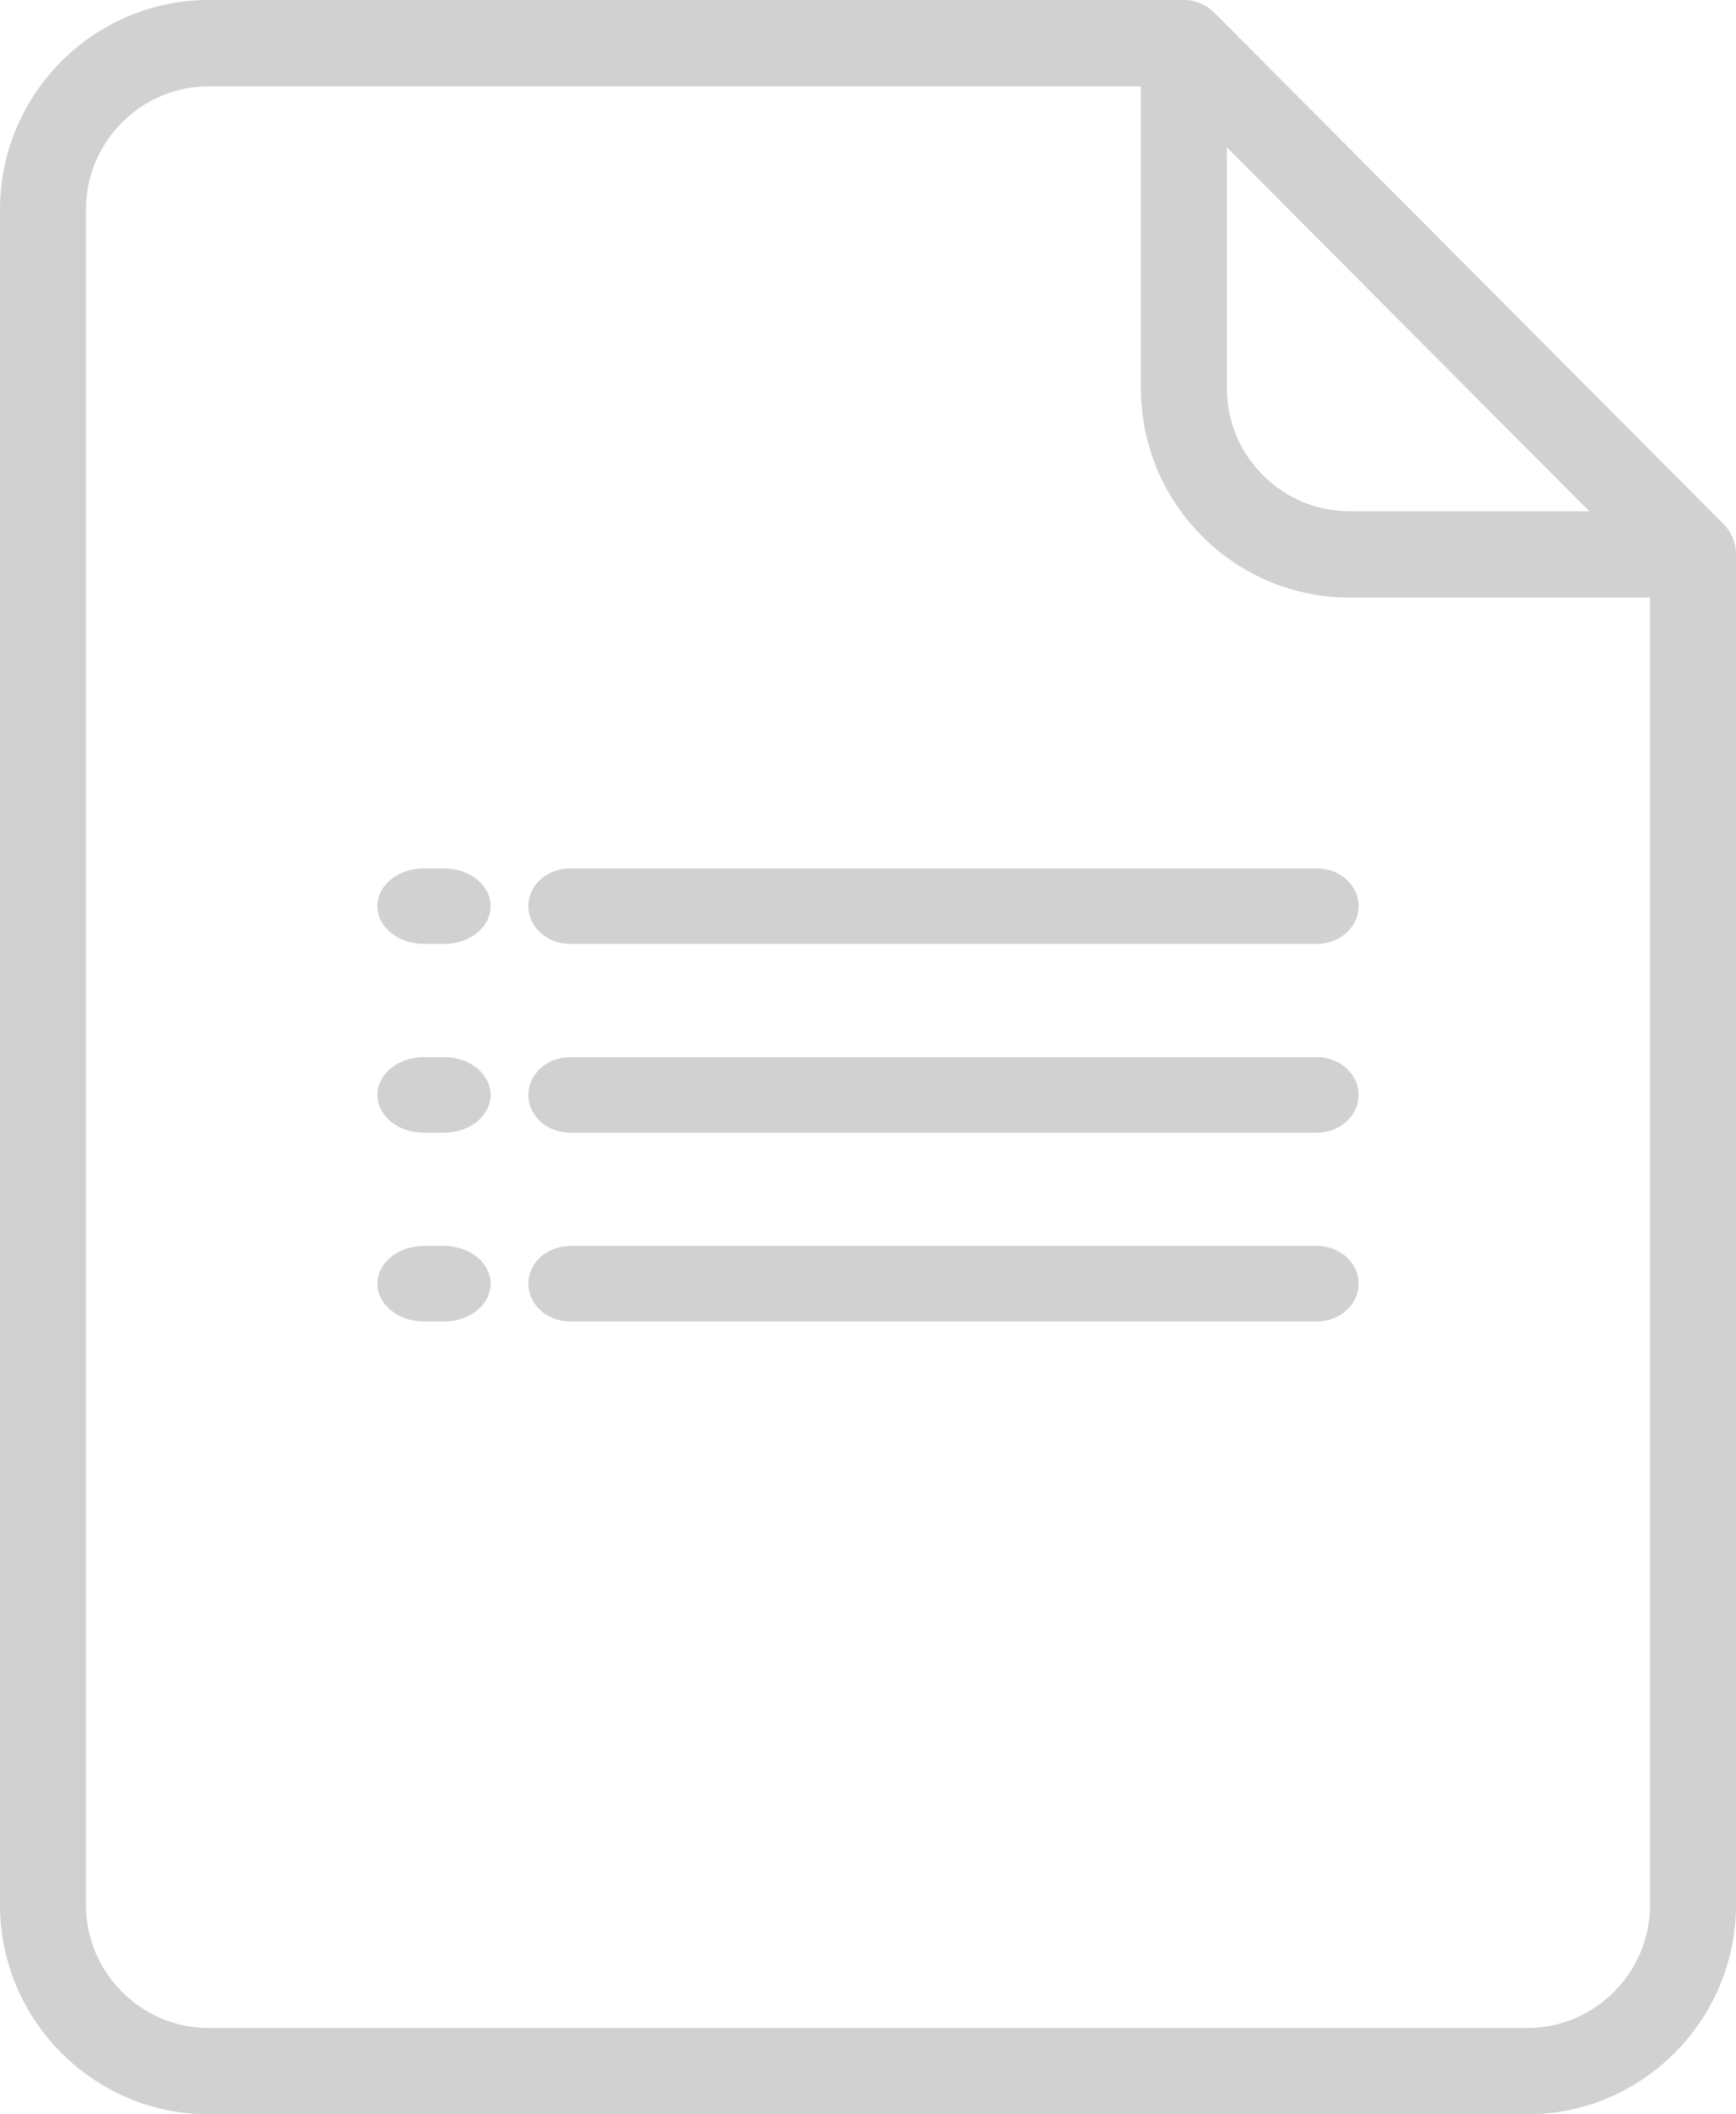
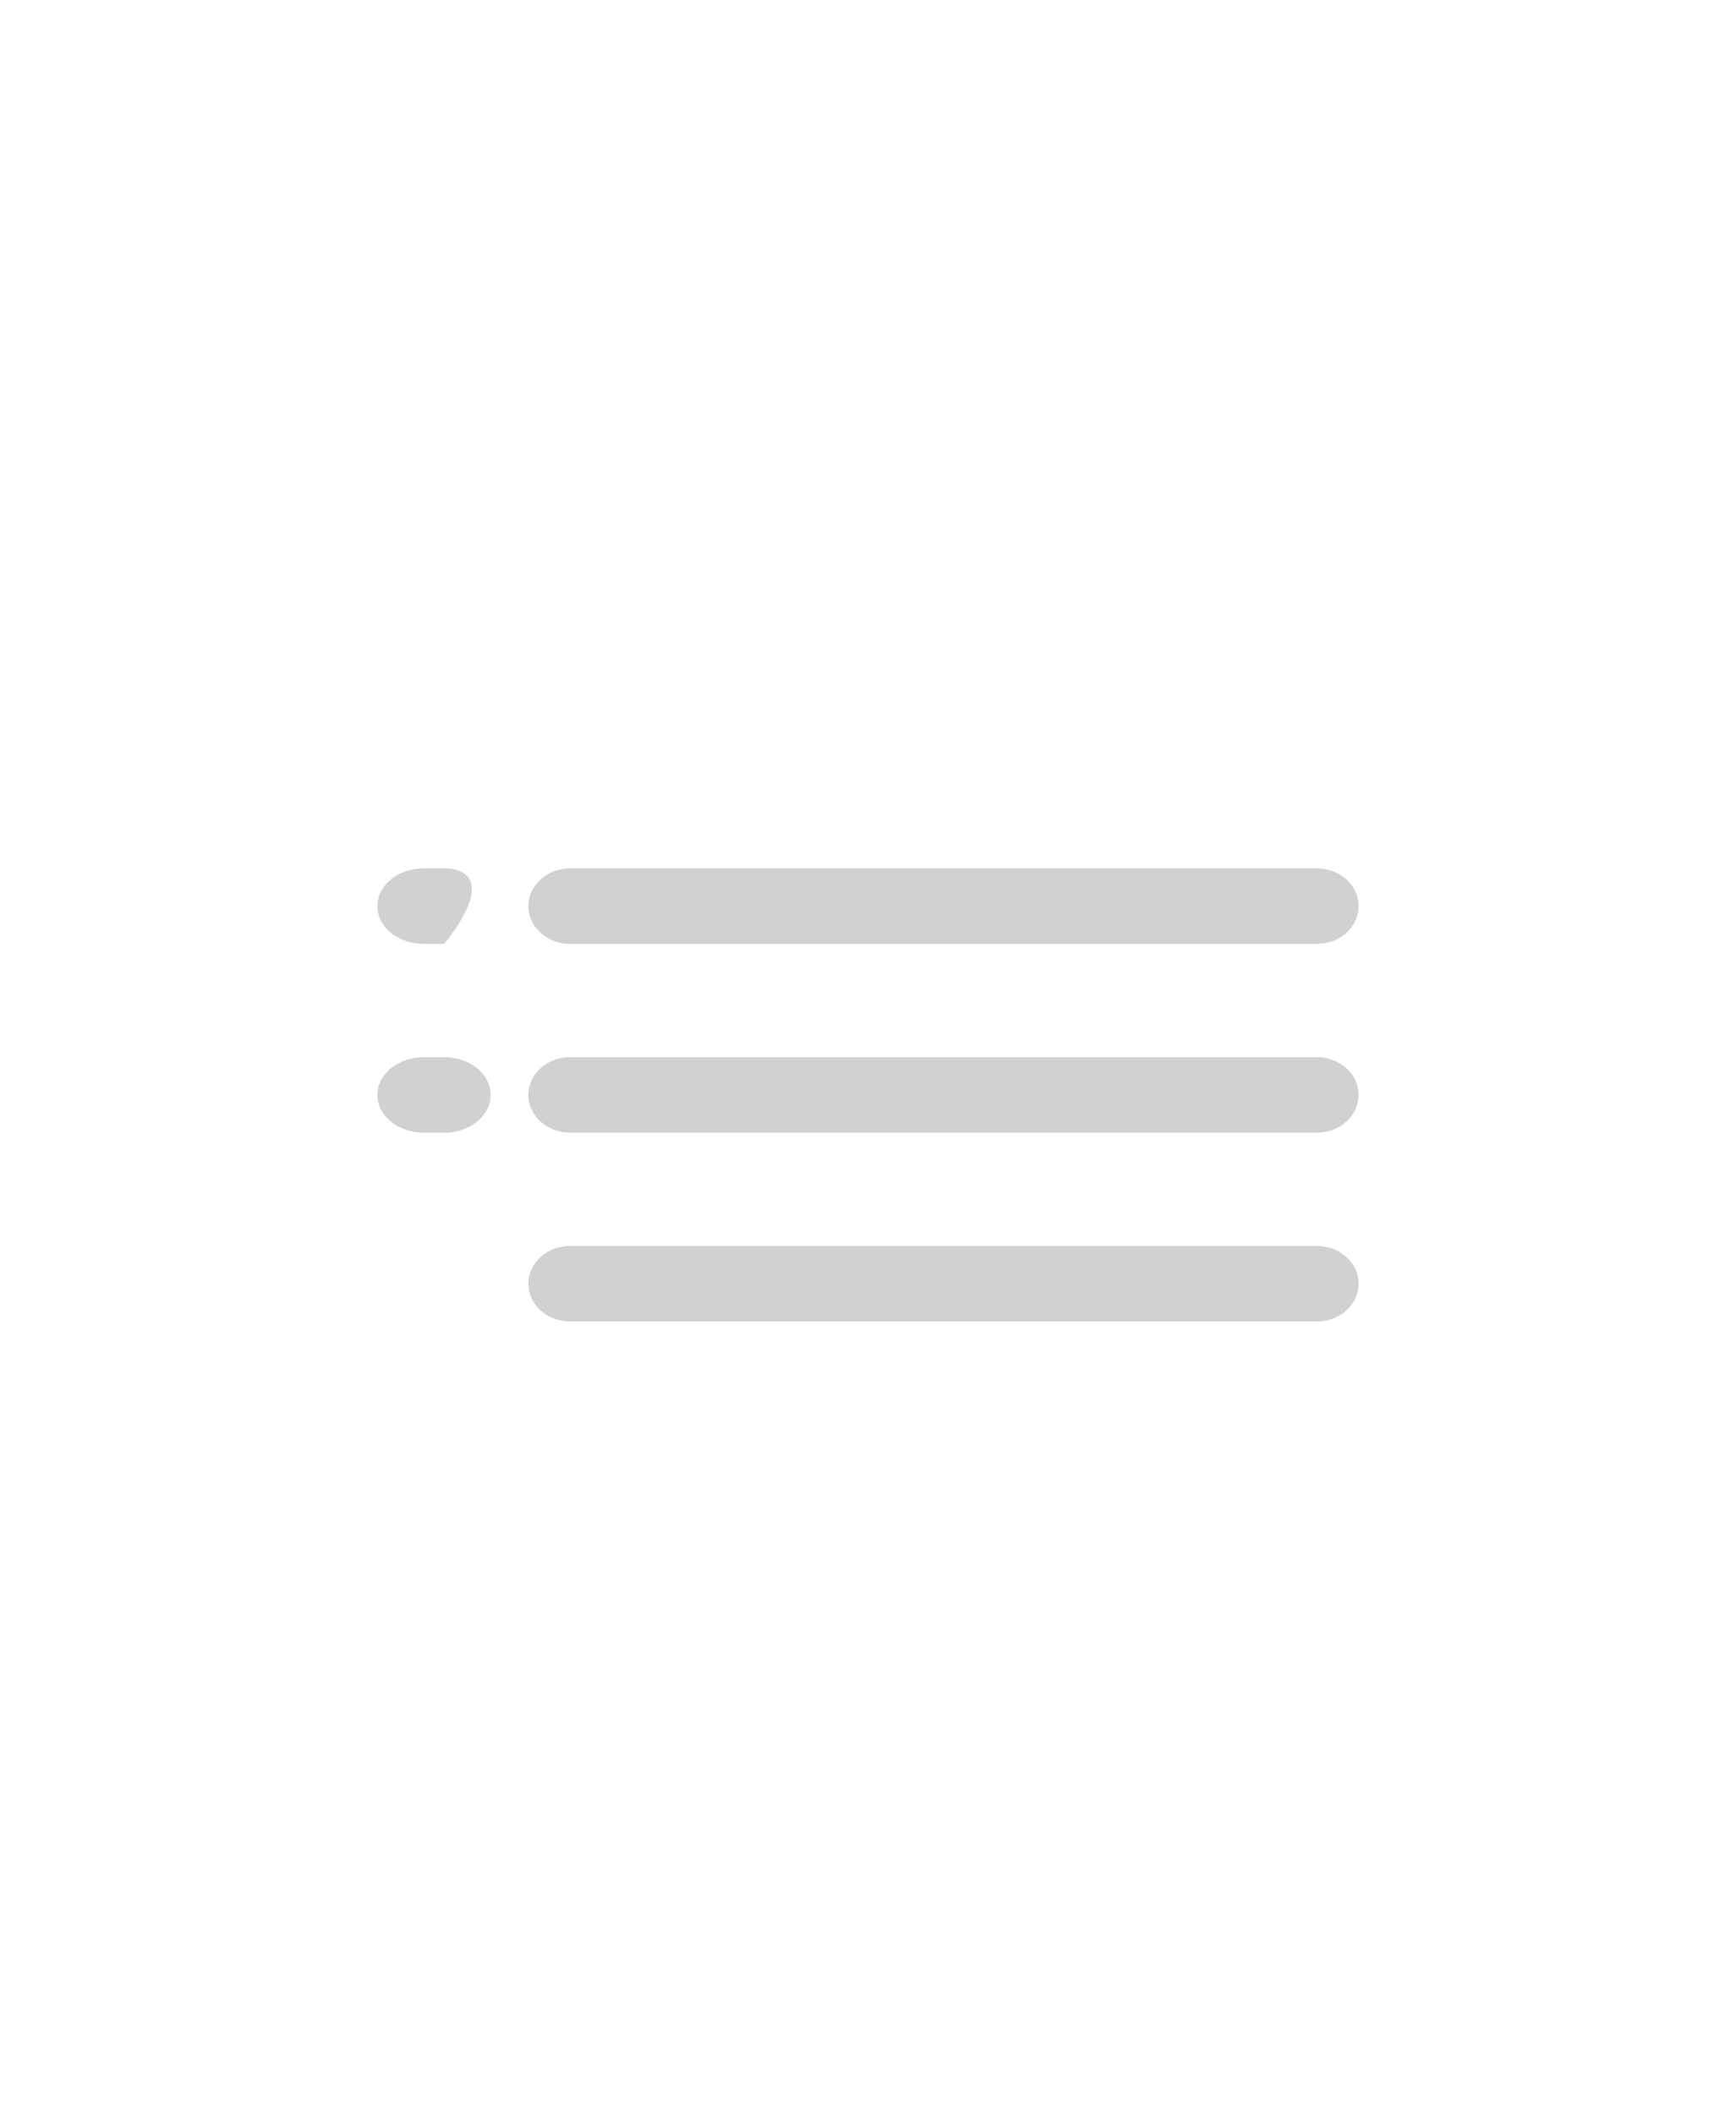
<svg xmlns="http://www.w3.org/2000/svg" width="46px" height="56px" viewBox="0 0 46 56" version="1.1">
  <title>forms</title>
  <desc>Created with Sketch.</desc>
  <defs />
  <g id="Page-1" stroke="none" stroke-width="1" fill="none" fill-rule="evenodd">
    <g id="Desktop-HD-Copy-4" transform="translate(-1042, -758)" fill-rule="nonzero" fill="#D1D1D1">
      <g id="forms" transform="translate(1042, 758)">
-         <path d="M45.666,13.876 L32.175,0.335 C31.961,0.12 31.672,0 31.37,0 L5.534,0 C2.482,0 0,2.492 0,5.554 L0,50.446 C0,53.508 2.483,56 5.534,56 L40.466,56 C43.517,56 46,53.508 46,50.446 L46,14.684 C46,14.381 45.88,14.09 45.666,13.876 Z M32.509,3.902 L42.112,13.541 L35.765,13.541 C34.895,13.541 34.077,13.201 33.462,12.584 C32.847,11.967 32.508,11.146 32.509,10.273 L32.509,3.902 Z M43.723,50.446 C43.723,52.248 42.262,53.714 40.466,53.714 L5.534,53.714 C3.738,53.714 2.277,52.248 2.277,50.446 L2.277,5.554 C2.277,3.752 3.738,2.286 5.534,2.286 L30.231,2.286 L30.231,10.272 C30.231,11.756 30.807,13.151 31.852,14.2 C32.897,15.249 34.287,15.827 35.765,15.827 L43.722,15.827 L43.722,50.446 L43.723,50.446 Z" id="Shape" />
-         <path d="M11.774,33 L11.226,33 C10.549,33 10,33.448 10,34 C10,34.552 10.549,35 11.226,35 L11.774,35 C12.451,35 13,34.552 13,34 C13,33.448 12.451,33 11.774,33 Z" id="Shape" />
        <path d="M34.896,33 L15.104,33 C14.494,33 14,33.448 14,34 C14,34.552 14.494,35 15.104,35 L34.896,35 C35.506,35 36,34.552 36,34 C36,33.448 35.506,33 34.896,33 Z" id="Shape" />
        <path d="M11.774,28 L11.226,28 C10.549,28 10,28.448 10,29 C10,29.552 10.549,30 11.226,30 L11.774,30 C12.451,30 13,29.552 13,29 C13,28.448 12.451,28 11.774,28 Z" id="Shape" />
        <path d="M34.896,28 L15.104,28 C14.494,28 14,28.448 14,29 C14,29.552 14.494,30 15.104,30 L34.896,30 C35.506,30 36,29.552 36,29 C36,28.448 35.506,28 34.896,28 Z" id="Shape" />
-         <path d="M11.774,23 L11.226,23 C10.549,23 10,23.448 10,24 C10,24.552 10.549,25 11.226,25 L11.774,25 C12.451,25 13,24.552 13,24 C13,23.448 12.451,23 11.774,23 Z" id="Shape" />
+         <path d="M11.774,23 L11.226,23 C10.549,23 10,23.448 10,24 C10,24.552 10.549,25 11.226,25 L11.774,25 C13,23.448 12.451,23 11.774,23 Z" id="Shape" />
        <path d="M34.896,23 L15.104,23 C14.494,23 14,23.448 14,24 C14,24.552 14.494,25 15.104,25 L34.896,25 C35.506,25 36,24.552 36,24 C36,23.448 35.506,23 34.896,23 Z" id="Shape" />
      </g>
    </g>
  </g>
</svg>